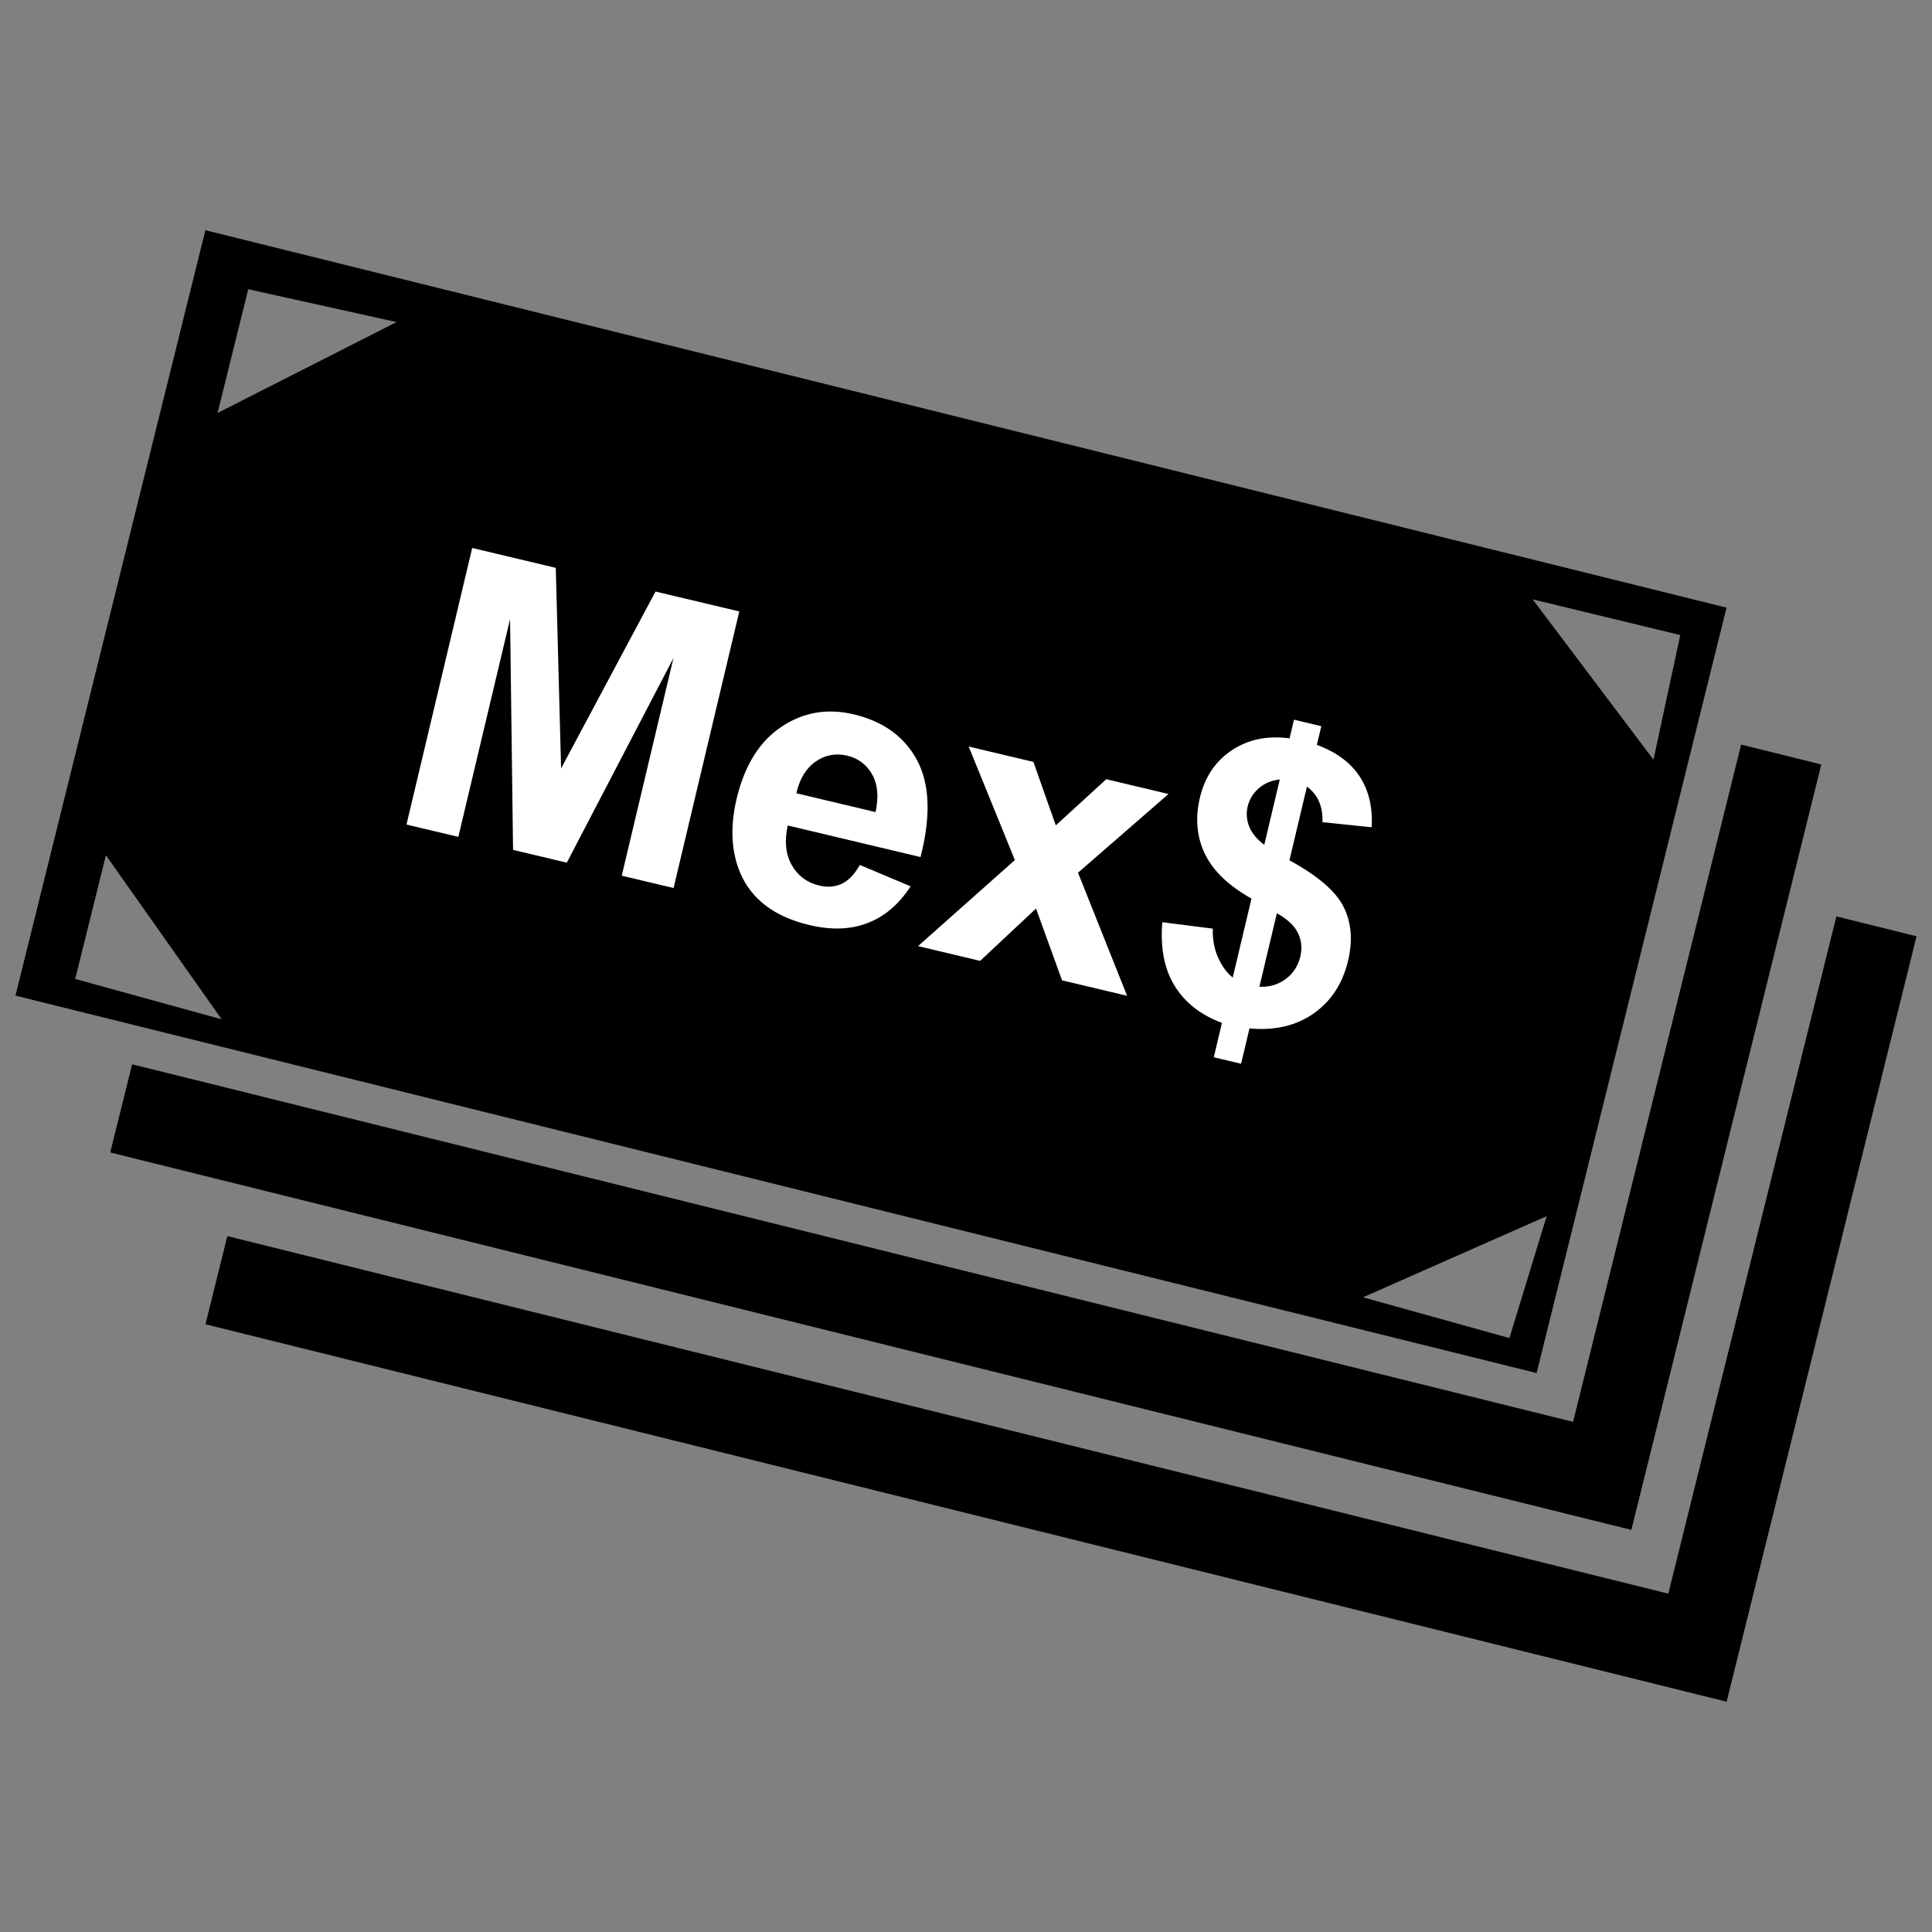
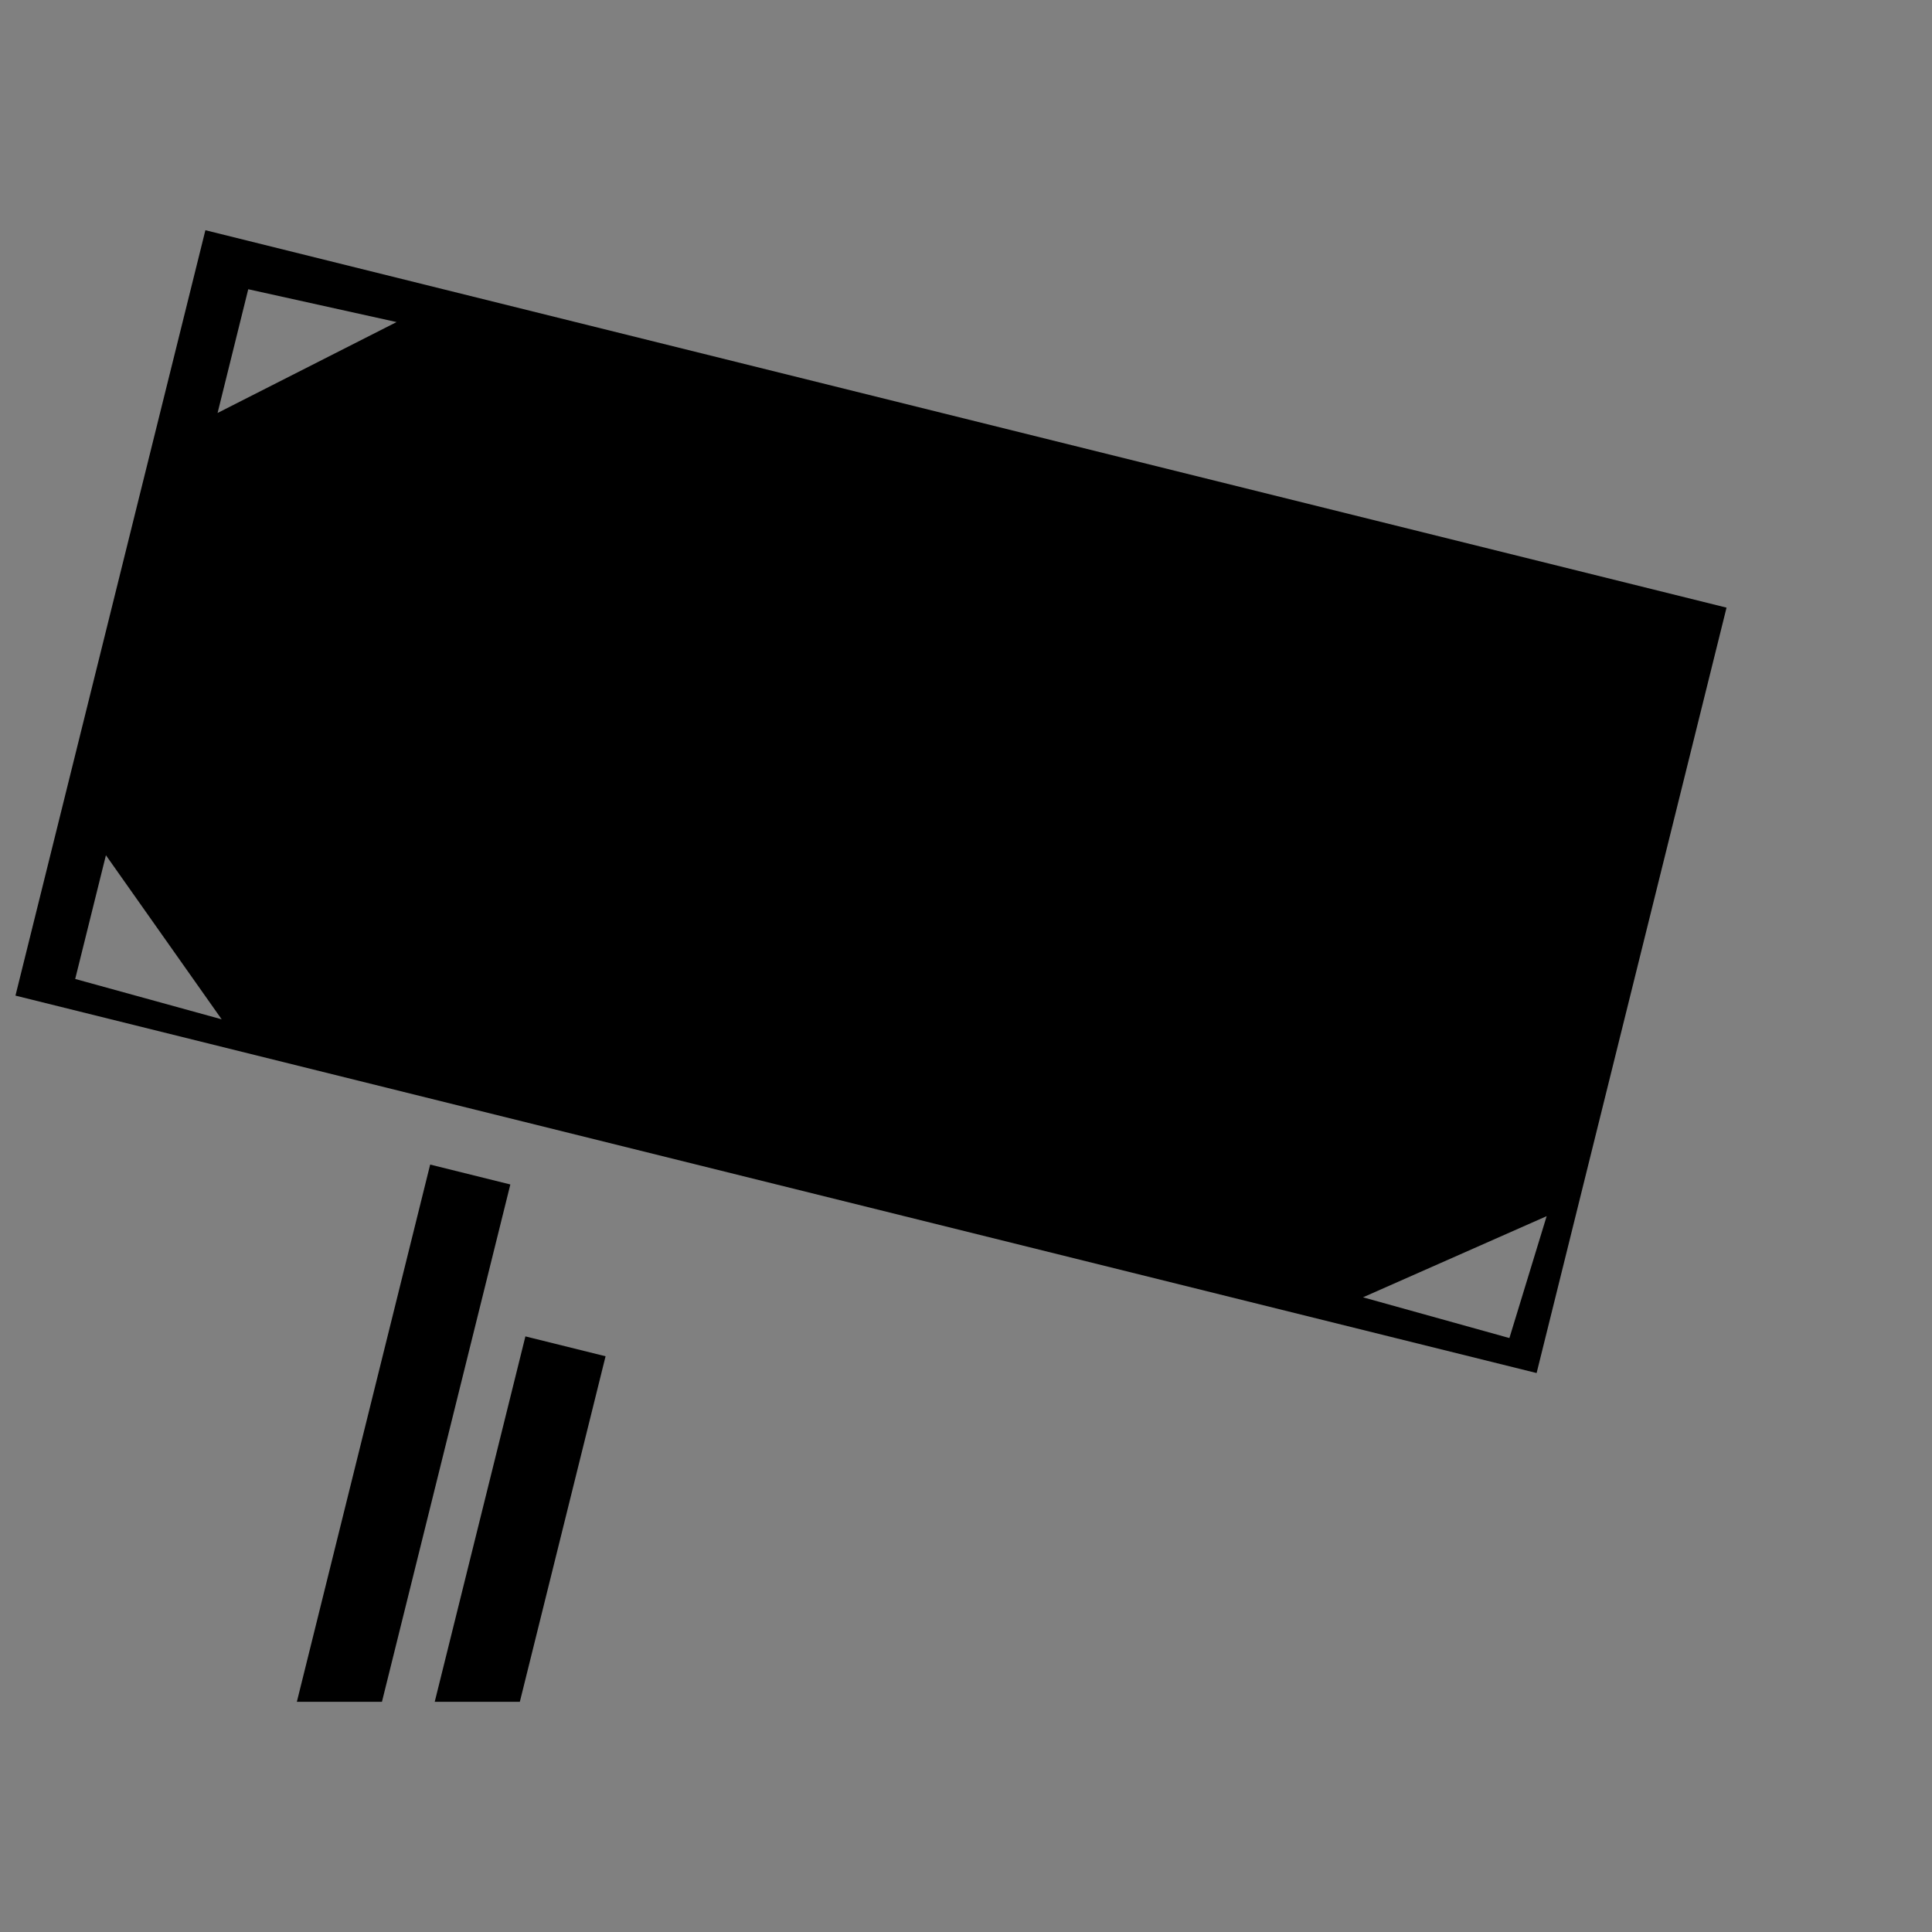
<svg xmlns="http://www.w3.org/2000/svg" width="800px" height="800px" version="1.1" viewBox="144 144 512 512">
  <rect x="144" y="144" width="512" height="512" fill="#808080" stroke="none" />
  <defs>
    <clipPath id="a">
      <path d="m148.09 205h503.81v390h-503.81z" />
    </clipPath>
  </defs>
  <g clip-path="url(#a)">
-     <path d="m198.43 205.01 403.12 100.02-50.332 202.84-403.12-100.02zm306.78 282.79 38.797 10.797 9.875-32.305zm-256.11-258.45-39.312-8.699-8.129 32.789zm-46.355 184.78-38.816-10.695 8.141-32.789zm347.42-111.3 39.129 9.469-7.109 33.023zm80.492 84.027 21.246 5.266-50.332 202.85-403.12-100.03 5.797-23.359 381.87 94.754zm-25.238-45.535 21.246 5.273-50.34 202.84-403.11-100.02 5.797-23.367 381.87 94.758z" fill-rule="evenodd" />
+     <path d="m198.43 205.01 403.12 100.02-50.332 202.84-403.12-100.02zm306.78 282.79 38.797 10.797 9.875-32.305zm-256.11-258.45-39.312-8.699-8.129 32.789zm-46.355 184.78-38.816-10.695 8.141-32.789zzm80.492 84.027 21.246 5.266-50.332 202.85-403.12-100.03 5.797-23.359 381.87 94.754zm-25.238-45.535 21.246 5.273-50.34 202.84-403.11-100.02 5.797-23.367 381.87 94.758z" fill-rule="evenodd" />
  </g>
-   <path d="m251.72 362.52 17.418-73.301 22.148 5.266 1.41 53.152 25.023-46.871 22.203 5.273-17.418 73.293-13.738-3.262 13.711-57.691-28.266 54.234-14.246-3.387-0.793-61.145-13.711 57.695-13.746-3.262zm120.14 10.695 13.457 5.672c-3.035 4.699-6.793 7.941-11.32 9.691-4.508 1.781-9.691 1.949-15.527 0.562-9.238-2.195-15.34-6.812-18.348-13.91-2.348-5.664-2.656-12.188-0.91-19.547 2.094-8.805 6.035-15.148 11.824-19.039 5.781-3.894 12.188-5.004 19.223-3.332 7.902 1.879 13.504 5.969 16.84 12.273 3.316 6.312 3.598 14.816 0.852 25.543l-35.203-8.371c-0.887 4.191-0.531 7.703 1.086 10.516 1.617 2.836 4.055 4.641 7.281 5.41 2.203 0.523 4.184 0.363 5.969-0.48 1.789-0.848 3.394-2.504 4.777-4.988zm4.176-14.008c0.867-4.102 0.559-7.441-0.938-10.035-1.492-2.586-3.684-4.227-6.551-4.906-3.062-0.73-5.863-0.207-8.391 1.555-2.527 1.75-4.238 4.551-5.113 8.402zm11.262 35.52 25.652-22.801-12.238-30.09 17.152 4.074 5.934 16.828 13.371-12.238 16.496 3.918-23.98 20.859 13.008 32.617-17.242-4.094-6.894-19.023-14.812 13.863-16.449-3.91zm83.383 8.348 4.977-20.938c-6.09-3.426-10.219-7.387-12.375-11.895-2.133-4.516-2.582-9.469-1.293-14.867 1.293-5.465 4.109-9.641 8.438-12.539 4.344-2.898 9.449-3.945 15.32-3.16l1.172-4.949 7.242 1.719-1.176 4.949c5.148 1.906 8.941 4.699 11.375 8.438 2.41 3.723 3.453 8.191 3.137 13.398l-13.035-1.348c0.164-4.129-1.199-7.262-4.109-9.43l-4.641 19.539c7.481 4.066 12.273 8.176 14.344 12.312 2.078 4.137 2.477 8.898 1.191 14.309-1.426 6.023-4.465 10.676-9.078 13.938-4.641 3.281-10.324 4.606-17.047 3.992l-2.223 9.359-7.234-1.719 2.16-9.113c-5.594-2.078-9.781-5.34-12.527-9.801-2.754-4.438-3.828-10.062-3.277-16.871l13.387 1.699c-0.098 2.789 0.359 5.328 1.371 7.606 0.992 2.269 2.297 4.062 3.902 5.363zm12.473-52.492c-2.141 0.191-3.965 0.969-5.512 2.277-1.547 1.328-2.547 2.965-3.008 4.898-0.414 1.754-0.273 3.531 0.418 5.293 0.715 1.762 2.043 3.379 3.992 4.832zm-5.402 54.914c2.617 0.137 4.922-0.543 6.93-2.016 2.008-1.48 3.316-3.461 3.91-5.973 0.531-2.238 0.316-4.301-0.613-6.234-0.922-1.934-2.801-3.695-5.594-5.266l-4.633 19.492z" fill="#ffffff" />
</svg>